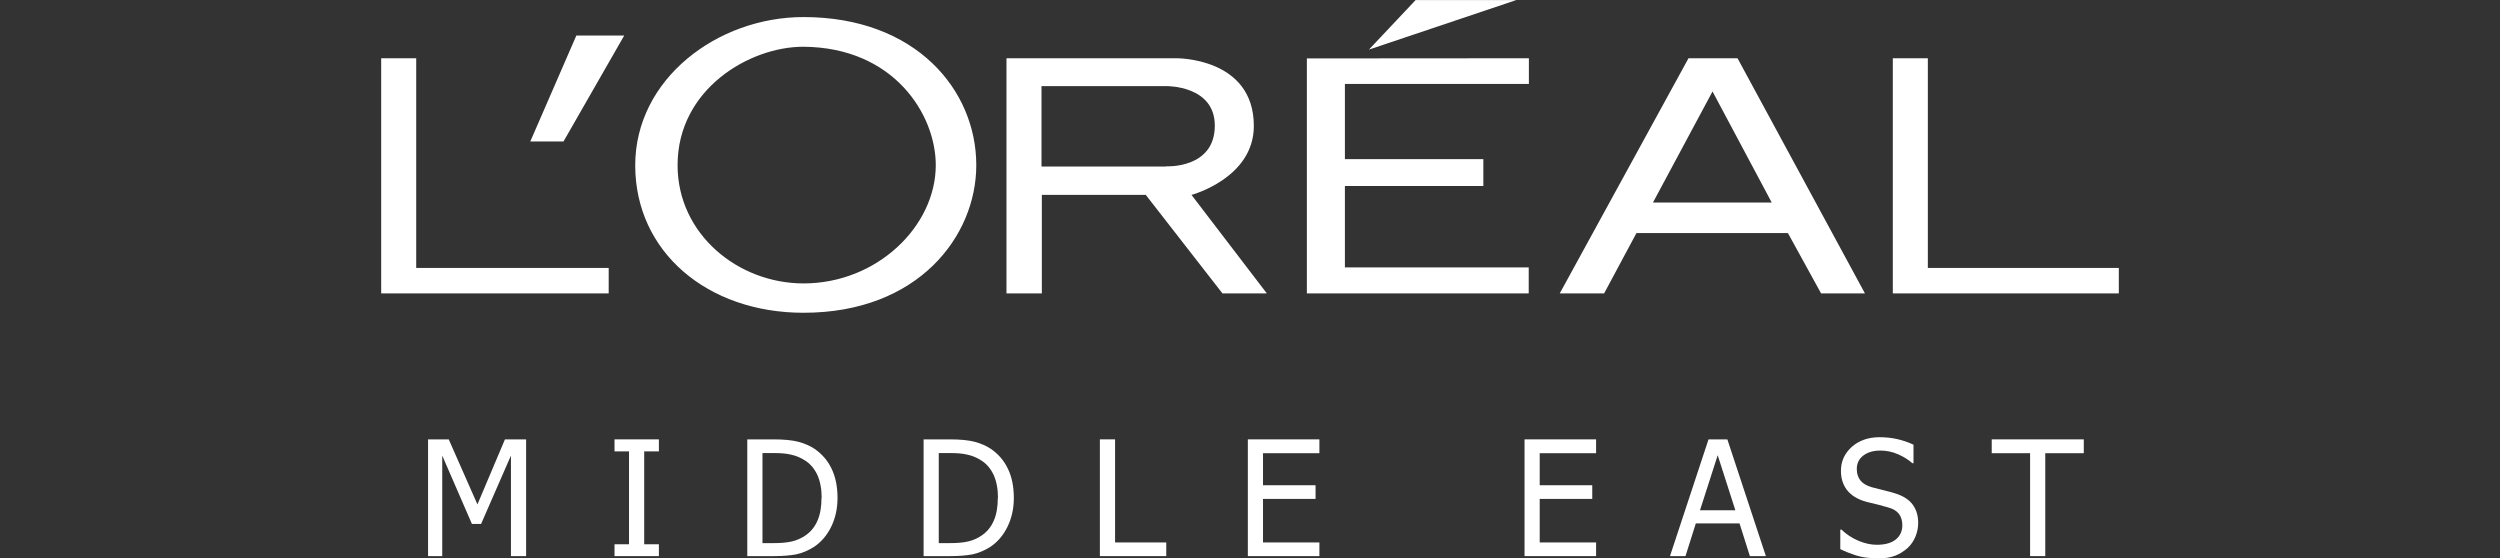
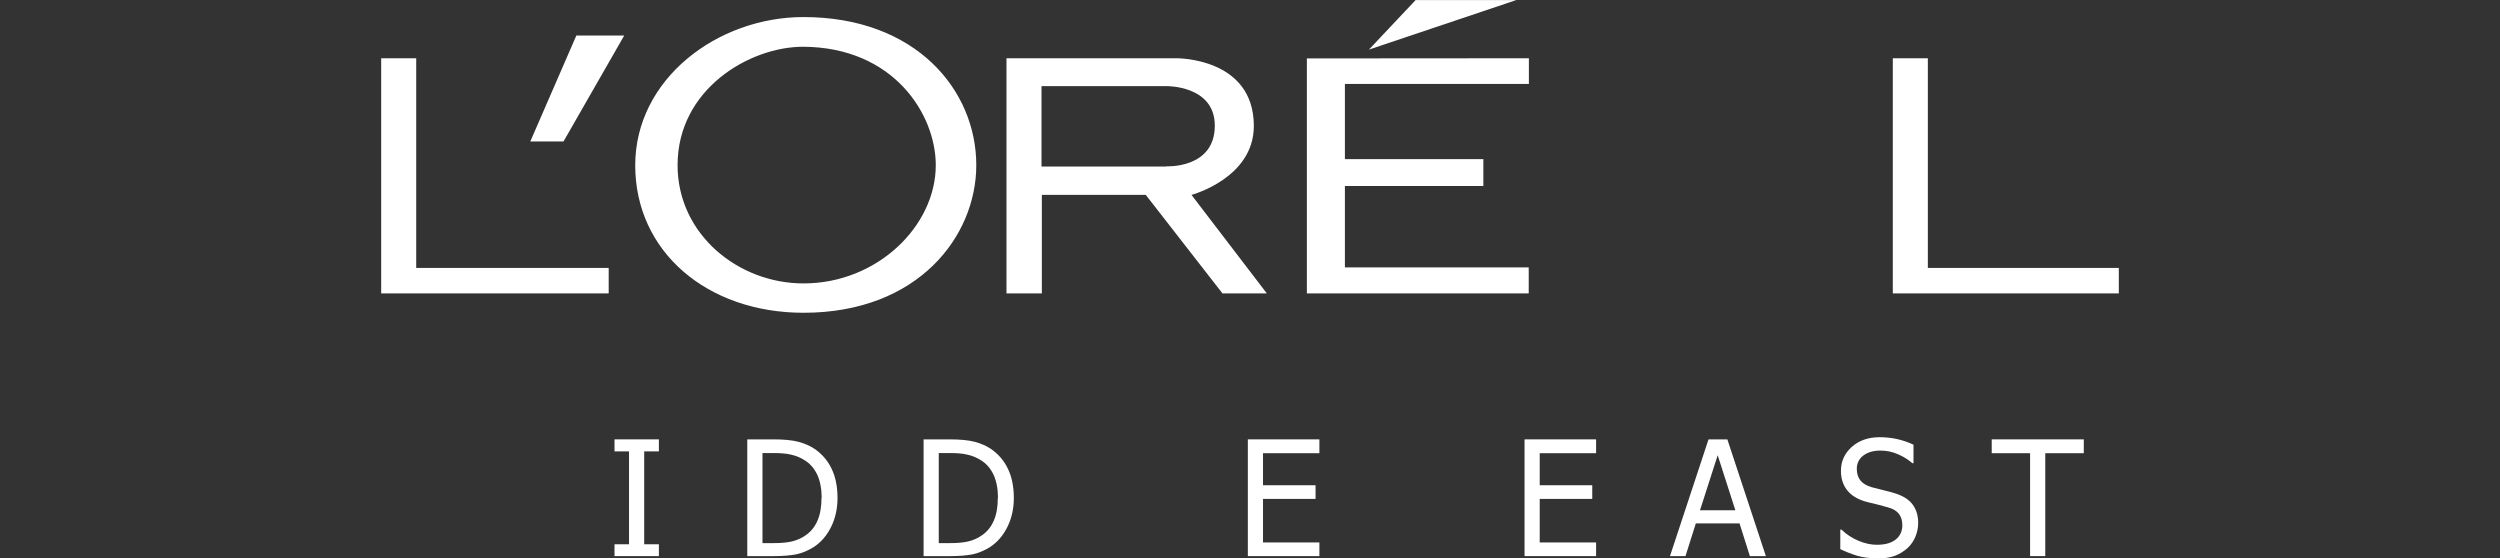
<svg xmlns="http://www.w3.org/2000/svg" width="103" height="23" viewBox="0 0 103 23" fill="none">
  <rect x="0" y="0" width="103" height="23" fill="#333333" stroke="none" />
  <g clip-path="url(#clip0_2568_17566)">
-     <path d="M71.593 2.4H69.566L64.261 12.089H66.089L67.422 9.602H73.662L75.029 12.089H76.836L71.586 2.4M68.102 8.344L70.556 3.768L72.995 8.344H68.102Z" fill="white" />
    <path d="M15.705 2.4V12.089H25.078V11.038H17.148V2.4H15.705Z" fill="white" />
    <path d="M23.745 1.465L21.848 5.829H23.216L25.717 1.465H23.745Z" fill="white" />
    <path d="M33.104 0.703C29.558 0.703 26.171 3.252 26.171 6.812C26.171 10.371 29.139 12.886 33.104 12.886C37.839 12.886 40.223 9.725 40.223 6.805C40.223 3.712 37.736 0.703 33.104 0.703ZM33.104 11.677C30.417 11.677 27.916 9.657 27.916 6.805C27.916 3.664 30.892 1.919 33.104 1.926C36.829 1.953 38.554 4.716 38.554 6.805C38.554 9.313 36.142 11.677 33.104 11.677Z" fill="white" />
    <path d="M49.095 8.028C49.095 8.028 51.658 7.341 51.658 5.19C51.658 2.359 48.463 2.4 48.463 2.4H41.467V12.089H42.924V8.028H47.205L50.366 12.089H52.194L49.088 8.028M48.044 6.86H42.91V3.548H48.044C48.044 3.548 50.05 3.506 50.05 5.176C50.05 6.963 48.044 6.853 48.044 6.853" fill="white" />
    <path d="M77.984 2.4V12.089H87.295V11.038H79.427V2.4H77.984Z" fill="white" />
    <path d="M53.843 2.407V12.089H62.983V11.017H55.41V7.664H61.114V6.557H55.41V3.458H62.99V2.4L53.843 2.407Z" fill="white" />
    <path d="M56.4 2.043L58.324 0.002H62.474L56.4 2.043Z" fill="white" />
-     <path d="M21.676 22.912H21.051V18.769L19.821 21.586H19.443L18.22 18.769V22.912H17.636V18.102H18.488L19.67 20.782L20.804 18.102H21.676V22.912Z" fill="white" />
    <path d="M27.146 22.912H25.318V22.424H25.916V18.597H25.318V18.102H27.146V18.597H26.541V22.424H27.146V22.912Z" fill="white" />
    <path d="M34.506 20.514C34.506 20.954 34.417 21.352 34.245 21.703C34.073 22.053 33.839 22.328 33.544 22.527C33.303 22.679 33.063 22.782 32.816 22.837C32.568 22.885 32.259 22.912 31.874 22.912H30.788V18.102H31.86C32.3 18.102 32.651 18.136 32.905 18.205C33.159 18.274 33.372 18.37 33.551 18.487C33.853 18.693 34.094 18.961 34.259 19.305C34.423 19.641 34.506 20.047 34.506 20.521M33.853 20.514C33.853 20.143 33.791 19.827 33.675 19.566C33.551 19.305 33.379 19.099 33.139 18.954C32.974 18.851 32.795 18.776 32.602 18.734C32.41 18.686 32.176 18.666 31.895 18.666H31.414V22.376H31.895C32.176 22.376 32.417 22.356 32.623 22.308C32.829 22.259 33.022 22.177 33.194 22.053C33.413 21.902 33.571 21.703 33.681 21.449C33.791 21.201 33.846 20.885 33.846 20.507L33.853 20.514Z" fill="white" />
    <path d="M41.77 20.514C41.77 20.954 41.68 21.352 41.508 21.703C41.337 22.053 41.103 22.328 40.807 22.527C40.567 22.679 40.327 22.782 40.079 22.837C39.832 22.885 39.522 22.912 39.138 22.912H38.052V18.102H39.124C39.564 18.102 39.914 18.136 40.168 18.205C40.423 18.274 40.636 18.37 40.814 18.487C41.117 18.693 41.357 18.961 41.522 19.305C41.687 19.641 41.77 20.047 41.77 20.521M41.117 20.514C41.117 20.143 41.055 19.827 40.938 19.566C40.814 19.305 40.643 19.099 40.402 18.954C40.237 18.851 40.059 18.776 39.866 18.734C39.674 18.686 39.44 18.666 39.158 18.666H38.677V22.376H39.158C39.44 22.376 39.681 22.356 39.887 22.308C40.093 22.259 40.285 22.177 40.457 22.053C40.677 21.902 40.835 21.703 40.945 21.449C41.055 21.201 41.11 20.885 41.11 20.507L41.117 20.514Z" fill="white" />
-     <path d="M48.05 22.912H45.315V18.102H45.941V22.349H48.05V22.912Z" fill="white" />
    <path d="M51.411 22.912V18.102H54.359V18.672H52.036V19.992H54.201V20.555H52.036V22.349H54.359V22.912H51.411Z" fill="white" />
    <path d="M62.811 22.912V18.102H65.759V18.672H63.436V19.992H65.601V20.555H63.436V22.349H65.759V22.912H62.811Z" fill="white" />
    <path d="M68.803 22.912L70.391 18.102H71.167L72.754 22.912H72.095L71.669 21.565H69.868L69.442 22.912H68.81M71.497 21.023L70.769 18.755L70.04 21.023H71.49H71.497Z" fill="white" />
    <path d="M77.373 23.002C77.029 23.002 76.74 22.967 76.5 22.892C76.259 22.816 76.032 22.727 75.82 22.624V21.82H75.868C76.074 22.019 76.307 22.17 76.569 22.28C76.83 22.39 77.084 22.445 77.324 22.445C77.668 22.445 77.929 22.37 78.108 22.225C78.286 22.081 78.376 21.882 78.376 21.641C78.376 21.449 78.328 21.291 78.238 21.174C78.142 21.05 77.998 20.961 77.792 20.906C77.647 20.865 77.517 20.83 77.393 20.796C77.276 20.768 77.125 20.727 76.94 20.686C76.775 20.645 76.63 20.59 76.5 20.521C76.369 20.452 76.259 20.37 76.156 20.26C76.06 20.157 75.984 20.033 75.929 19.889C75.874 19.744 75.847 19.58 75.847 19.394C75.847 19.002 75.998 18.679 76.294 18.411C76.589 18.15 76.974 18.013 77.434 18.013C77.695 18.013 77.95 18.04 78.183 18.095C78.417 18.15 78.637 18.226 78.836 18.322V19.085H78.788C78.637 18.947 78.445 18.824 78.211 18.721C77.977 18.617 77.73 18.563 77.476 18.563C77.187 18.563 76.946 18.631 76.768 18.769C76.589 18.906 76.5 19.092 76.5 19.319C76.5 19.525 76.555 19.683 76.658 19.806C76.761 19.93 76.912 20.012 77.118 20.074C77.249 20.109 77.414 20.15 77.606 20.198C77.799 20.246 77.957 20.287 78.087 20.329C78.41 20.432 78.651 20.583 78.802 20.789C78.953 20.995 79.029 21.243 79.029 21.545C79.029 21.73 78.994 21.916 78.919 22.102C78.843 22.287 78.74 22.438 78.603 22.569C78.451 22.706 78.28 22.816 78.087 22.892C77.895 22.967 77.654 23.009 77.373 23.009" fill="white" />
    <path d="M83.64 22.912V18.672H82.059V18.102H85.852V18.672H84.265V22.912H83.64Z" fill="white" />
  </g>
  <defs>
    <clipPath id="clip0_2568_17566">
      <rect width="71.591" height="23" fill="white" transform="translate(15.705 0.002)" />
    </clipPath>
  </defs>
</svg>